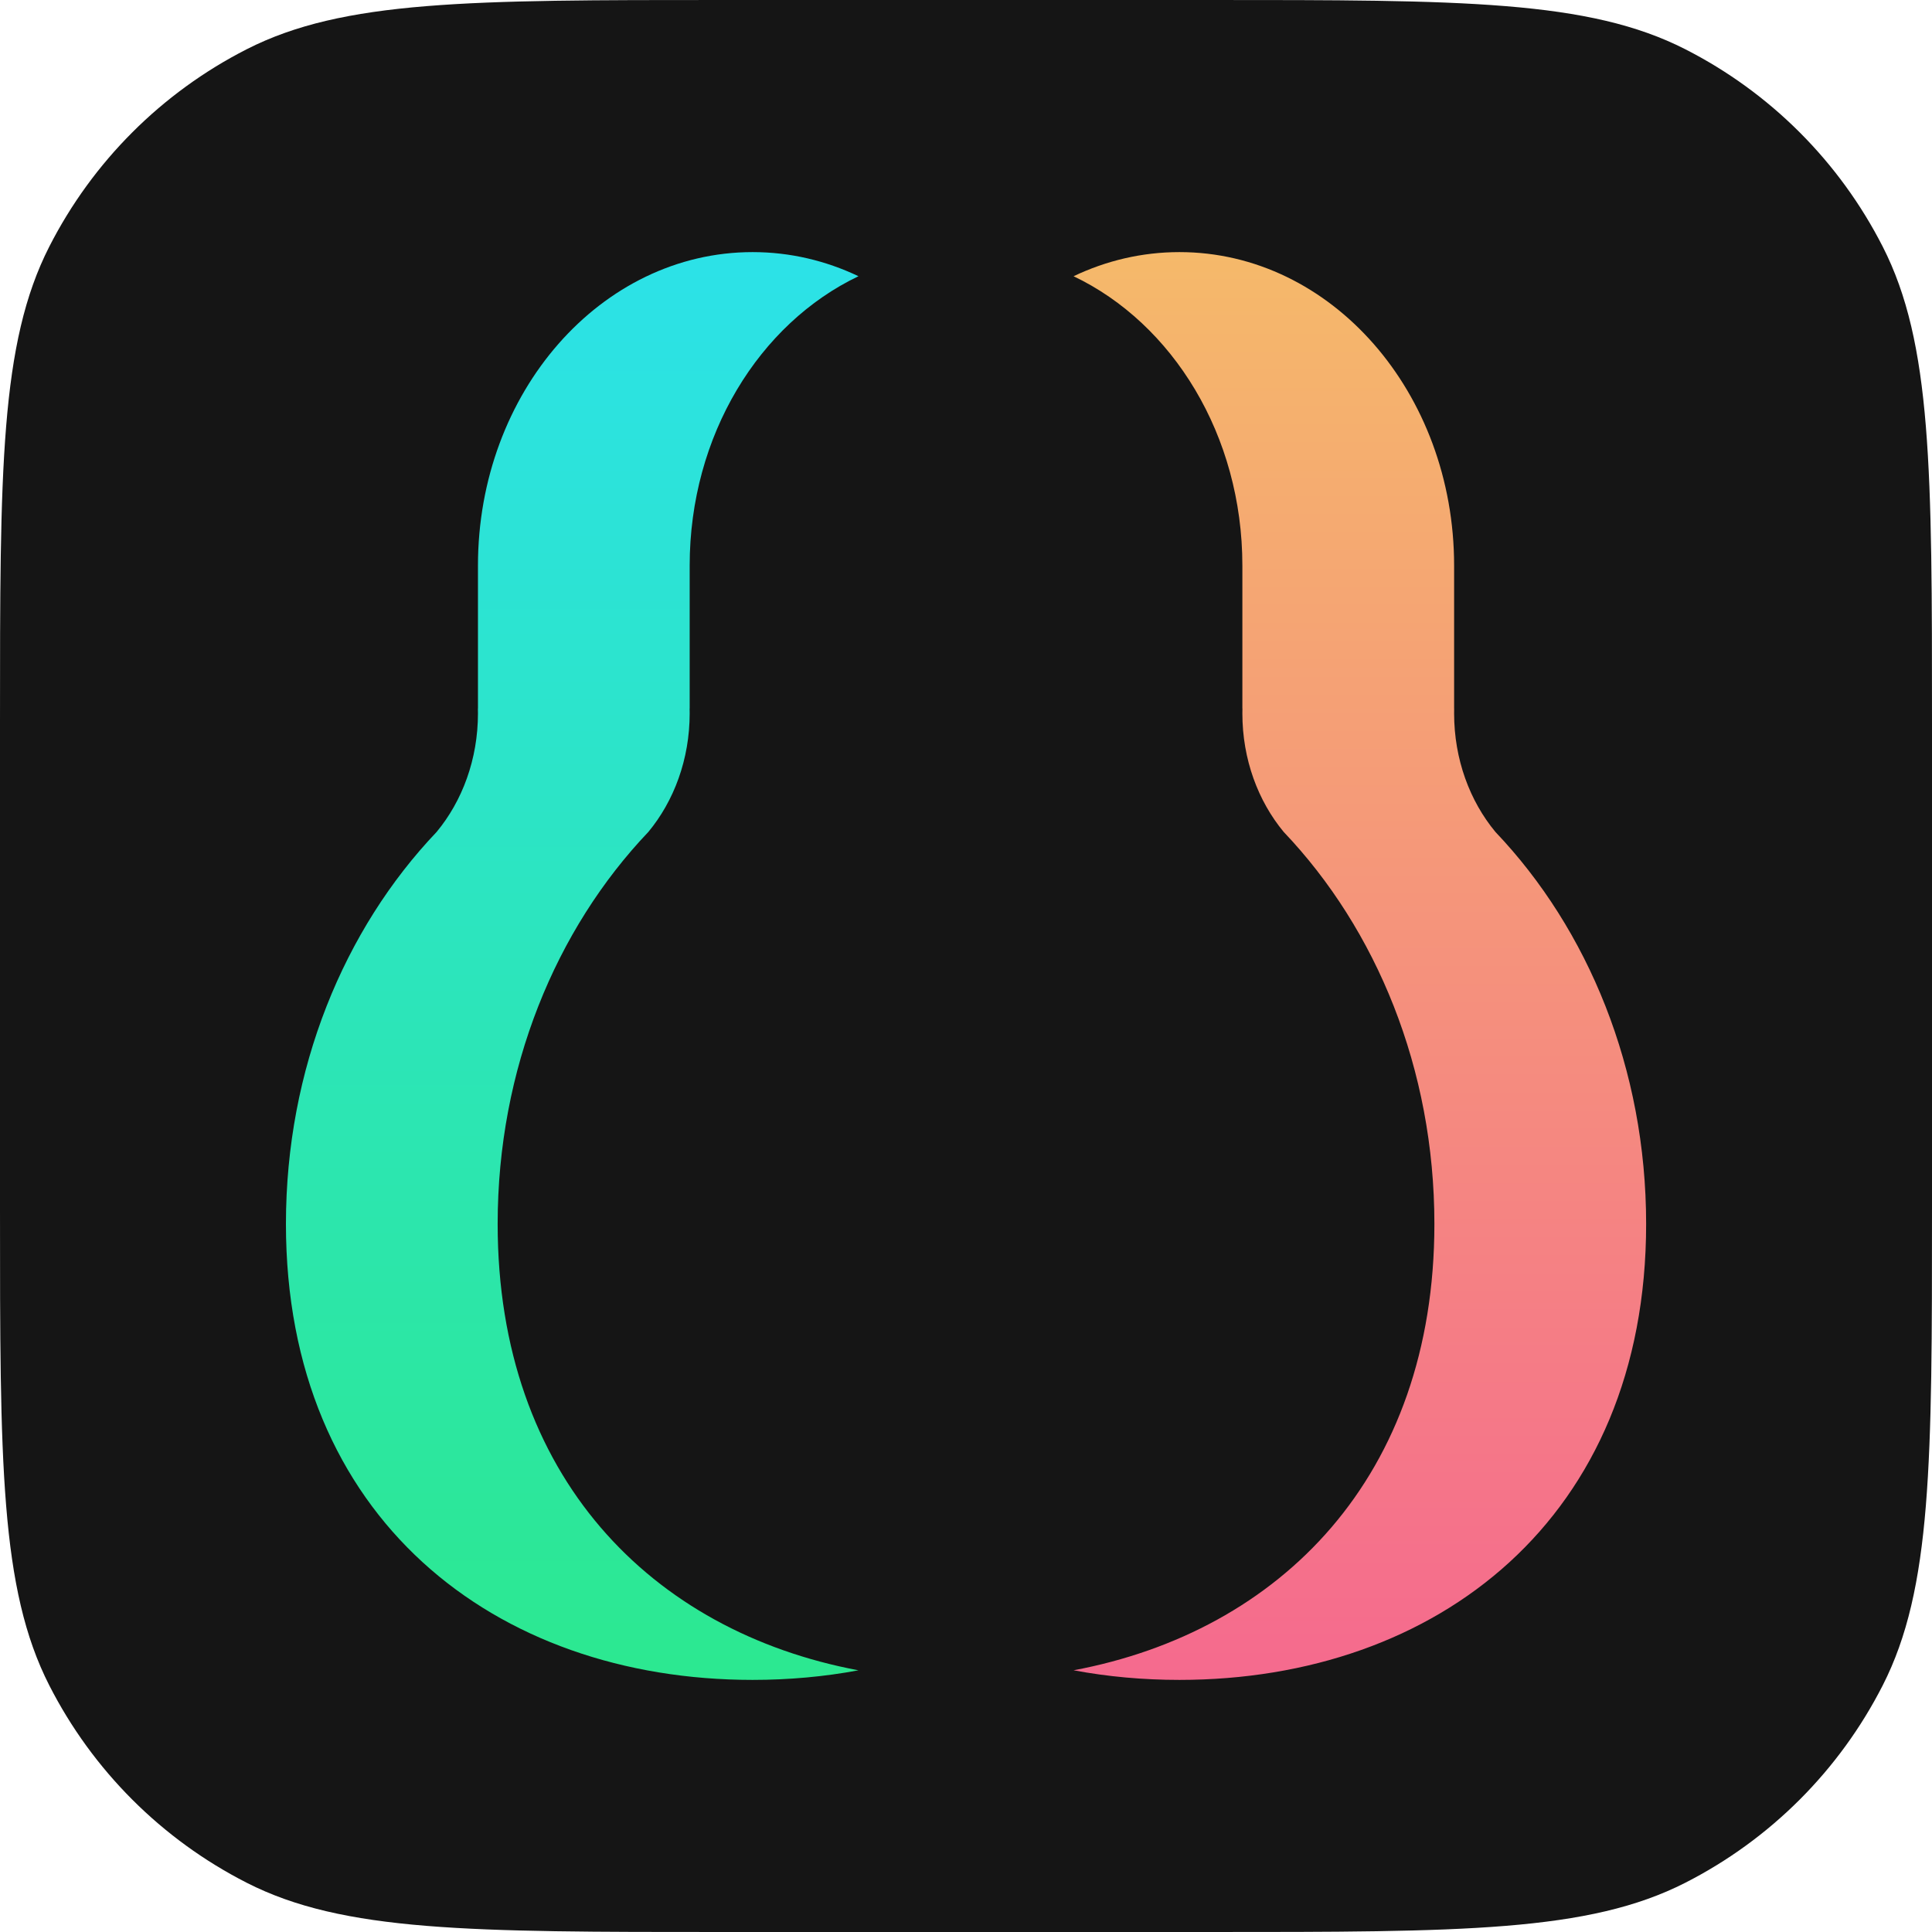
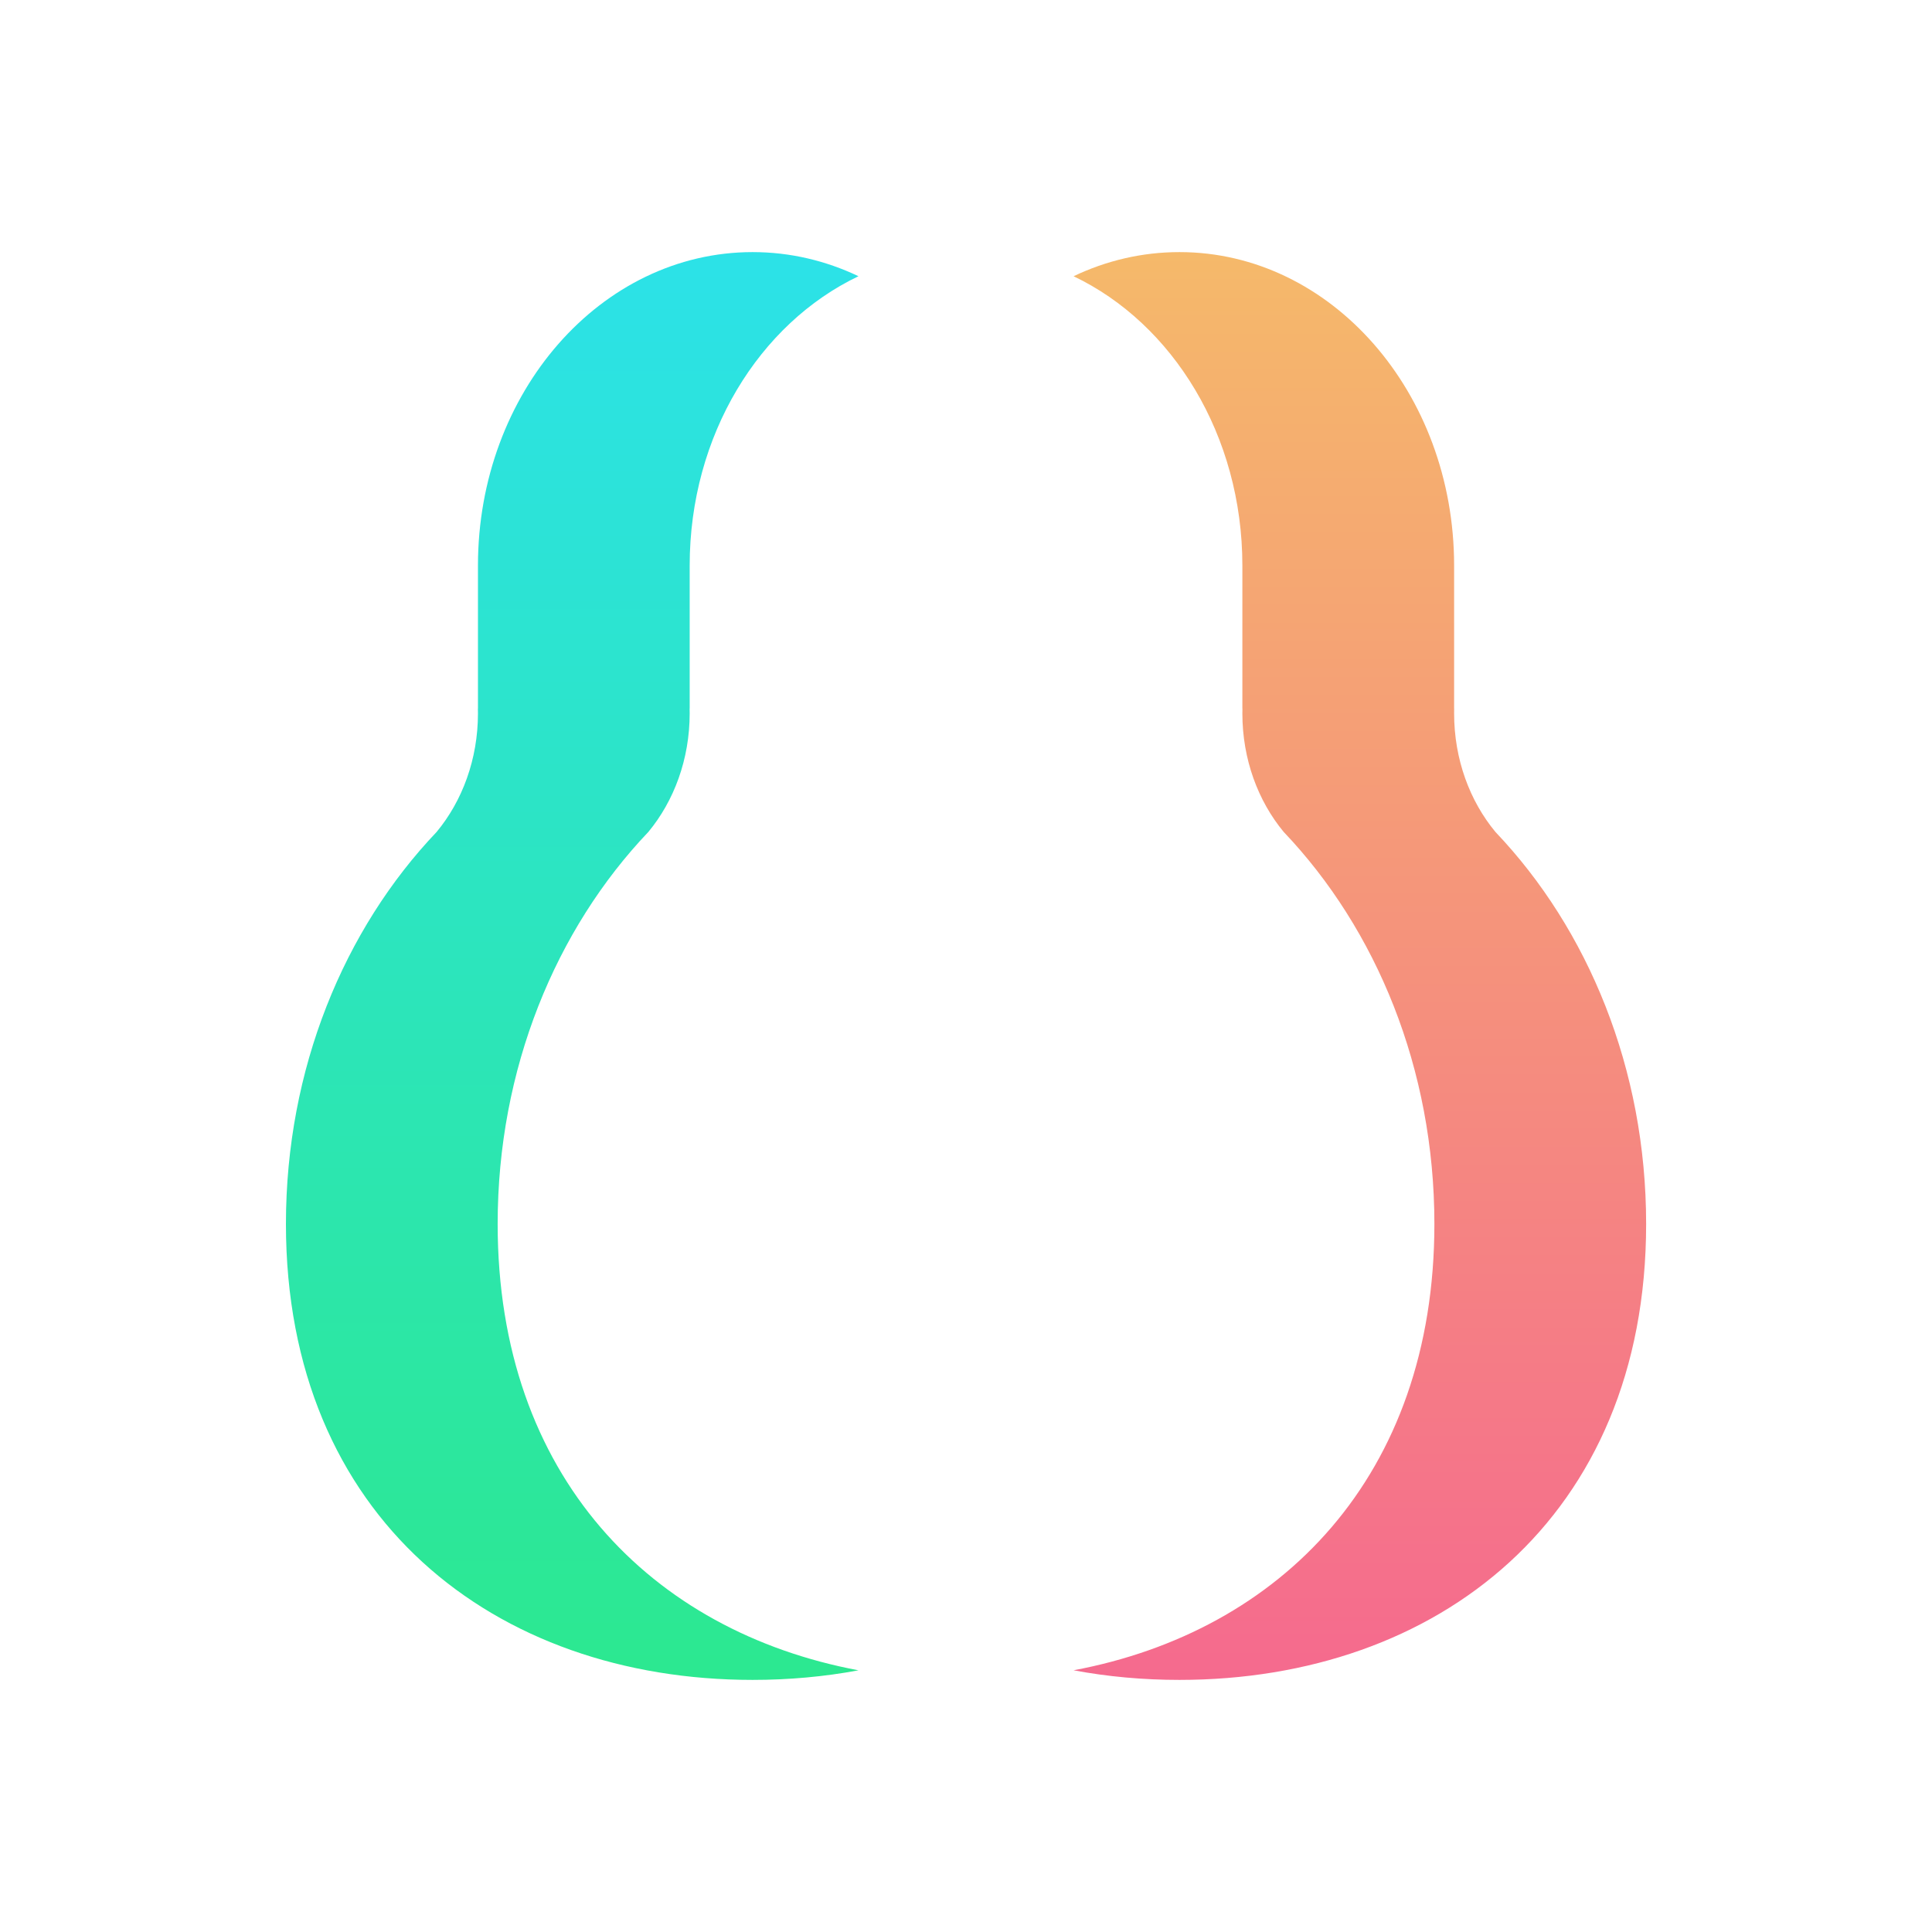
<svg xmlns="http://www.w3.org/2000/svg" width="82" height="82" viewBox="0 0 82 82" fill="none">
-   <path d="M0 30.683C0 19.943 0 14.573 2.09 10.471C3.929 6.862 6.862 3.929 10.471 2.09C14.573 0 19.943 0 30.683 0H51.317C62.057 0 67.427 0 71.529 2.09C75.138 3.929 78.071 6.862 79.91 10.471C82 14.573 82 19.943 82 30.683V51.317C82 62.057 82 67.427 79.91 71.529C78.071 75.138 75.138 78.071 71.529 79.91C67.427 82 62.057 82 51.317 82H30.683C19.943 82 14.573 82 10.471 79.91C6.862 78.071 3.929 75.138 2.09 71.529C0 67.427 0 62.057 0 51.317V30.683Z" fill="#151515" />
  <path d="M50.059 10.7C56.497 10.7 61.717 16.657 61.717 24.005V30.071H61.719C61.718 30.14 61.717 30.209 61.717 30.278C61.717 32.227 62.383 33.998 63.47 35.31C67.403 39.441 69.867 45.365 69.867 51.947C69.867 64.432 60.999 71.3 50.059 71.3C48.514 71.3 47.009 71.163 45.566 70.892C54.341 69.247 60.88 62.668 60.88 51.947C60.88 45.365 58.417 39.441 54.484 35.31C53.397 33.998 52.73 32.227 52.73 30.278C52.73 30.209 52.731 30.14 52.733 30.071H52.73V24.005C52.73 18.474 49.774 13.732 45.566 11.724C46.949 11.064 48.467 10.7 50.059 10.7Z" fill="url(#paint0_linear_66_631)" />
  <path d="M31.943 10.7C25.505 10.7 20.286 16.657 20.286 24.005V30.071H20.283C20.285 30.14 20.286 30.209 20.286 30.278C20.286 32.227 19.619 33.998 18.532 35.31C14.6 39.441 12.136 45.366 12.136 51.947C12.136 64.432 21.004 71.3 31.943 71.3C33.488 71.3 34.992 71.163 36.436 70.893C27.661 69.248 21.122 62.668 21.122 51.947C21.122 45.366 23.586 39.441 27.518 35.31C28.605 33.998 29.272 32.227 29.272 30.278C29.272 30.209 29.271 30.14 29.269 30.071H29.272V24.005C29.272 18.474 32.228 13.732 36.436 11.724C35.053 11.065 33.535 10.7 31.943 10.7Z" fill="url(#paint1_linear_66_631)" />
  <defs>
    <linearGradient id="paint0_linear_66_631" x1="57.716" y1="10.7" x2="57.716" y2="71.3" gradientUnits="userSpaceOnUse">
      <stop stop-color="#F5B96A" />
      <stop offset="1" stop-color="#F56A8E" />
    </linearGradient>
    <linearGradient id="paint1_linear_66_631" x1="24.286" y1="10.7" x2="24.286" y2="71.3" gradientUnits="userSpaceOnUse">
      <stop stop-color="#2CE2E8" />
      <stop offset="1" stop-color="#2CE890" />
    </linearGradient>
  </defs>
</svg>